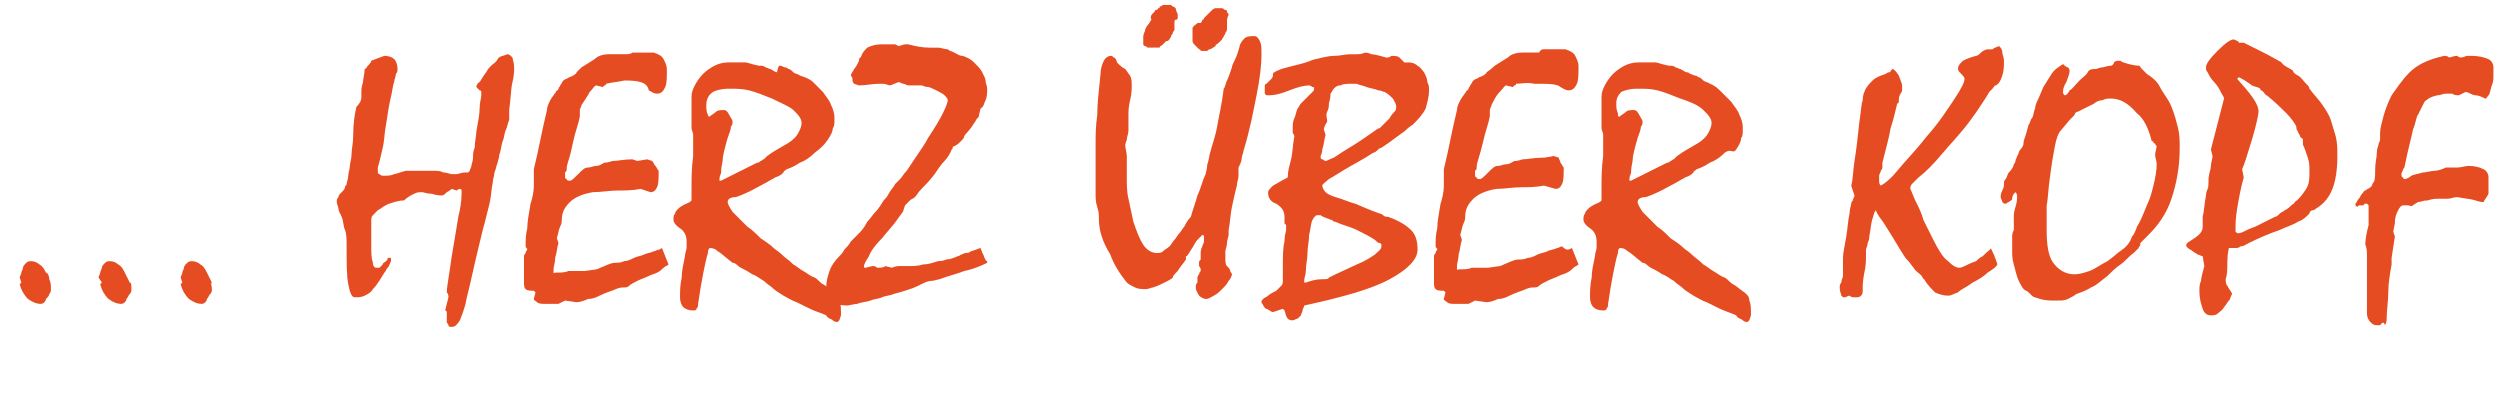
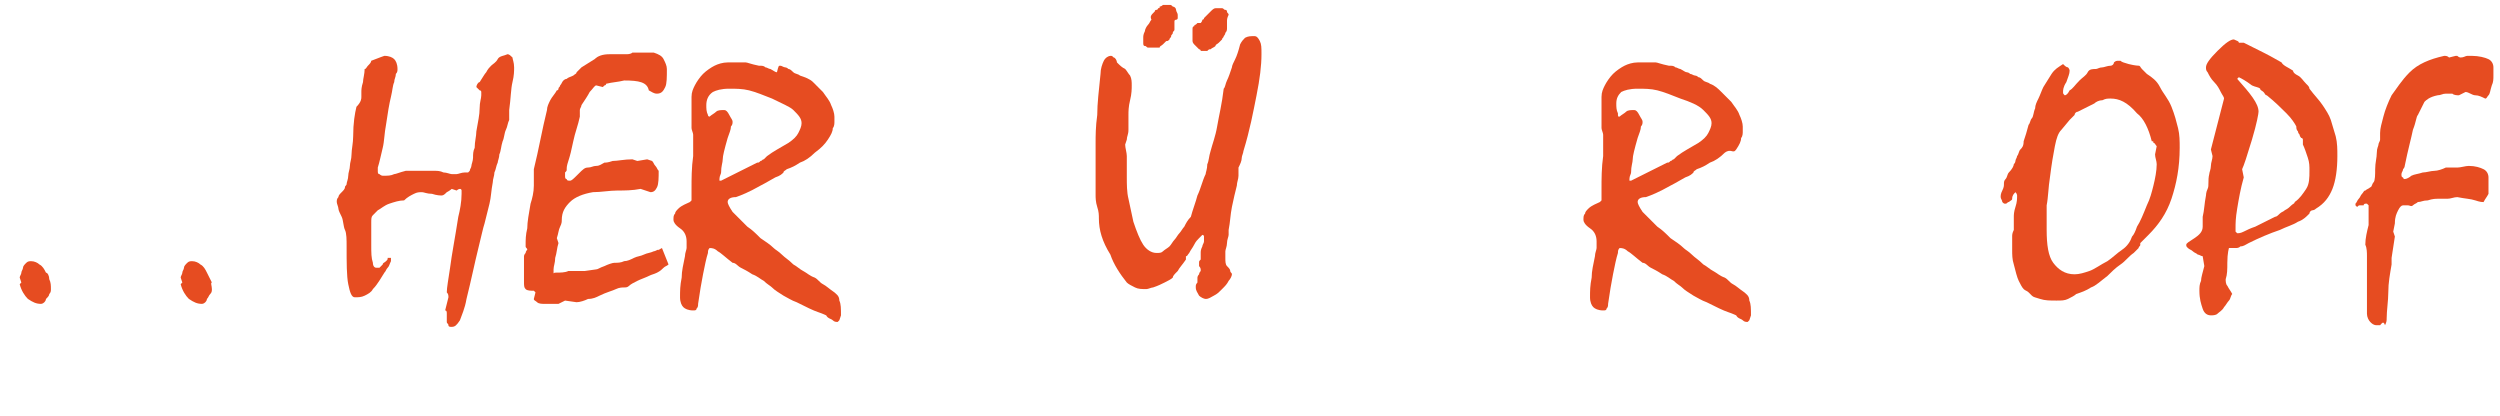
<svg xmlns="http://www.w3.org/2000/svg" version="1.1" id="Ebene_1" x="0px" y="0px" viewBox="0 0 152.2 25.3" style="enable-background:new 0 0 152.2 25.3;" xml:space="preserve">
  <style type="text/css">
	.st0{fill:#E64C21;}
</style>
  <g>
    <path class="st0" d="M3.1,17.6c0,0.1,0,0.2-0.1,0.3C3,18,2.9,18.1,2.8,18.2c0,0.1-0.1,0.2-0.1,0.2s-0.1,0.1-0.2,0.1   c-0.3,0-0.5-0.1-0.8-0.3c-0.2-0.2-0.4-0.5-0.5-0.9l0.1-0.1l-0.1-0.3c0-0.1,0.1-0.2,0.1-0.3c0-0.1,0.1-0.2,0.1-0.3   c0-0.1,0.1-0.2,0.2-0.3c0.1-0.1,0.2-0.1,0.3-0.1c0.2,0,0.4,0.1,0.5,0.2c0.2,0.1,0.3,0.3,0.4,0.5C2.9,16.6,3,16.8,3,17   C3.1,17.2,3.1,17.4,3.1,17.6z" />
-     <path class="st0" d="M8,17.6c0,0.1,0,0.2-0.1,0.3c-0.1,0.1-0.1,0.2-0.2,0.3c0,0.1-0.1,0.2-0.1,0.2s-0.1,0.1-0.2,0.1   c-0.3,0-0.5-0.1-0.8-0.3c-0.2-0.2-0.4-0.5-0.5-0.9l0.1-0.1L6,16.9c0-0.1,0.1-0.2,0.1-0.3c0-0.1,0.1-0.2,0.1-0.3   c0-0.1,0.1-0.2,0.2-0.3c0.1-0.1,0.2-0.1,0.3-0.1c0.2,0,0.4,0.1,0.5,0.2c0.2,0.1,0.3,0.3,0.4,0.5c0.1,0.2,0.2,0.4,0.3,0.6   C8,17.2,8,17.4,8,17.6z" />
    <path class="st0" d="M12.9,17.6c0,0.1,0,0.2-0.1,0.3c-0.1,0.1-0.1,0.2-0.2,0.3c0,0.1-0.1,0.2-0.1,0.2s-0.1,0.1-0.2,0.1   c-0.3,0-0.5-0.1-0.8-0.3c-0.2-0.2-0.4-0.5-0.5-0.9l0.1-0.1l-0.1-0.3c0-0.1,0.1-0.2,0.1-0.3c0-0.1,0.1-0.2,0.1-0.3   c0-0.1,0.1-0.2,0.2-0.3c0.1-0.1,0.2-0.1,0.3-0.1c0.2,0,0.4,0.1,0.5,0.2c0.2,0.1,0.3,0.3,0.4,0.5c0.1,0.2,0.2,0.4,0.3,0.6   C12.8,17.2,12.9,17.4,12.9,17.6z" />
    <path class="st0" d="M30.9,3.3c0.1,0,0.2,0.1,0.3,0.2c0,0.1,0.1,0.3,0.1,0.6c0,0.2,0,0.5-0.1,0.9c-0.1,0.4-0.1,1-0.2,1.7L31,7.3   c-0.1,0.2-0.1,0.4-0.2,0.6c-0.1,0.2-0.1,0.5-0.2,0.7c-0.1,0.3-0.1,0.6-0.2,0.8c0,0.2-0.1,0.4-0.1,0.5c-0.1,0.2-0.1,0.4-0.2,0.6   c0,0.2-0.1,0.4-0.1,0.6c-0.1,0.5-0.1,0.9-0.2,1.3c-0.1,0.4-0.2,0.8-0.3,1.2c-0.1,0.3-0.2,0.8-0.4,1.6c-0.2,0.8-0.4,1.8-0.7,3   c-0.1,0.6-0.3,1-0.4,1.3c-0.2,0.3-0.3,0.4-0.5,0.4c-0.1,0-0.2,0-0.2-0.1s-0.1-0.1-0.1-0.2c0,0,0-0.1,0-0.1c0,0,0-0.2,0-0.4   c0-0.1,0-0.2-0.1-0.2l0.2-0.8c0-0.1,0-0.2-0.1-0.3c0-0.3,0.1-0.8,0.2-1.5c0.1-0.8,0.3-1.8,0.5-3.1c0.1-0.4,0.2-0.9,0.2-1.4   c0-0.1,0-0.1,0-0.2c0,0,0-0.1-0.1-0.1c-0.1,0-0.2,0.1-0.2,0.1l-0.3-0.1c0,0-0.1,0.1-0.3,0.2c-0.1,0.1-0.2,0.2-0.3,0.2   c-0.1,0-0.3,0-0.6-0.1c-0.3,0-0.5-0.1-0.6-0.1c-0.2,0-0.3,0-0.5,0.1c-0.2,0.1-0.4,0.2-0.6,0.4c-0.3,0-0.6,0.1-0.9,0.2   c-0.3,0.1-0.5,0.3-0.7,0.4c-0.1,0.1-0.2,0.2-0.3,0.3c-0.1,0.1-0.1,0.2-0.1,0.5c0,0.3,0,0.7,0,1.3c0,0.5,0,0.8,0.1,1.1   c0,0.2,0.1,0.3,0.2,0.3c0.1,0,0.1,0,0.2,0c0,0,0.1-0.1,0.2-0.2c0-0.1,0.1-0.1,0.2-0.2c0.1-0.1,0.1-0.1,0.1-0.2l0.1,0   c0,0,0.1,0,0.1,0c0,0,0,0.1,0,0.2c-0.1,0.2-0.1,0.3-0.2,0.4c-0.1,0.1-0.1,0.2-0.2,0.3c-0.2,0.3-0.4,0.7-0.7,1   c-0.1,0.2-0.3,0.3-0.5,0.4c-0.2,0.1-0.4,0.1-0.6,0.1c-0.2,0-0.3-0.3-0.4-0.8c-0.1-0.5-0.1-1.3-0.1-2.3c0-0.4,0-0.8-0.1-1   s-0.1-0.6-0.2-0.8c-0.1-0.2-0.2-0.4-0.2-0.5c0-0.1-0.1-0.3-0.1-0.4c0-0.1,0-0.2,0.1-0.3c0-0.1,0.1-0.2,0.2-0.3   c0.1-0.1,0.2-0.2,0.2-0.3s0.1-0.1,0.1-0.2c0-0.1,0.1-0.3,0.1-0.5c0-0.2,0.1-0.4,0.1-0.6c0-0.2,0.1-0.4,0.1-0.7   c0-0.3,0.1-0.7,0.1-1.1c0-0.8,0.1-1.4,0.2-1.8C22,6.2,22,6,22,5.9L22,5.6c0-0.1,0-0.3,0.1-0.6c0-0.2,0.1-0.5,0.1-0.8   c0.1,0,0.1-0.1,0.2-0.2c0.1-0.1,0.2-0.2,0.2-0.3c0.5-0.2,0.8-0.3,0.8-0.3c0.3,0,0.5,0.1,0.6,0.2c0.1,0.1,0.2,0.3,0.2,0.6   c0,0.1,0,0.2-0.1,0.3C24.1,4.7,24,4.8,24,5c-0.1,0.2-0.1,0.5-0.2,0.9c-0.1,0.4-0.2,1-0.3,1.7c-0.1,0.5-0.1,1-0.2,1.4   s-0.2,0.9-0.3,1.2c0,0,0,0.1,0,0.2c0,0.1,0,0.2,0.1,0.2c0,0,0.1,0.1,0.2,0.1c0.3,0,0.5,0,0.7-0.1c0.1,0,0.3-0.1,0.7-0.2h0.8   c0.1,0,0.3,0,0.5,0c0.2,0,0.4,0,0.5,0c0.1,0,0.3,0,0.5,0.1c0.2,0,0.4,0.1,0.5,0.1c0.1,0,0.2,0,0.3,0c0.1,0,0.3-0.1,0.5-0.1   c0.1,0,0.2,0,0.2,0s0.1-0.1,0.1-0.1c0-0.1,0.1-0.2,0.1-0.3c0-0.1,0.1-0.3,0.1-0.5c0-0.2,0-0.4,0.1-0.6C28.9,8.6,29,8.3,29,8   c0.1-0.6,0.2-1,0.2-1.4c0-0.4,0.1-0.6,0.1-0.8c0-0.1,0-0.1,0-0.2c0,0,0-0.1-0.1-0.1c-0.1-0.1-0.1-0.1-0.2-0.2   c0-0.1,0.1-0.3,0.2-0.3c0.2-0.3,0.3-0.5,0.4-0.6c0.1-0.2,0.2-0.3,0.3-0.4c0.1-0.1,0.3-0.2,0.4-0.4S30.7,3.4,30.9,3.3z" />
    <path class="st0" d="M40.3,15.1l0.4,1c-0.1,0.1-0.2,0.1-0.3,0.2c-0.1,0.1-0.2,0.2-0.4,0.3c-0.2,0.1-0.3,0.1-0.5,0.2   c-0.2,0.1-0.5,0.2-0.7,0.3c-0.2,0.1-0.4,0.2-0.5,0.3c-0.1,0.1-0.2,0.1-0.3,0.1c-0.1,0-0.3,0-0.5,0.1c-0.2,0.1-0.6,0.2-1,0.4   c-0.2,0.1-0.4,0.2-0.7,0.2c-0.2,0.1-0.5,0.2-0.7,0.2l-0.7-0.1L34,18.5c-0.1,0-0.3,0-0.4,0c-0.1,0-0.3,0-0.4,0c-0.2,0-0.4,0-0.5-0.1   c-0.1-0.1-0.2-0.1-0.2-0.2l0.1-0.4l-0.1-0.1c-0.2,0-0.4,0-0.5-0.1c-0.1-0.1-0.1-0.2-0.1-0.5c0-0.1,0-0.3,0-0.5c0-0.3,0-0.6,0-1   c0,0,0-0.1,0.1-0.2c0-0.1,0.1-0.2,0.1-0.2c0-0.1-0.1-0.1-0.1-0.2c0,0,0-0.1,0-0.1c0-0.3,0-0.6,0.1-1c0-0.4,0.1-0.9,0.2-1.5   c0.1-0.3,0.2-0.7,0.2-1.1c0-0.3,0-0.6,0-1c0.3-1.2,0.5-2.4,0.8-3.6c0-0.2,0.1-0.4,0.2-0.6s0.3-0.4,0.4-0.6c0.1,0,0.1-0.1,0.1-0.1   c0-0.1,0.1-0.1,0.1-0.2c0.1-0.1,0.1-0.2,0.2-0.3c0,0,0.1-0.1,0.2-0.1c0.1-0.1,0.2-0.1,0.4-0.2c0.1-0.1,0.2-0.1,0.2-0.2   c0.1-0.1,0.2-0.2,0.3-0.3c0.3-0.2,0.5-0.3,0.8-0.5c0.2-0.2,0.5-0.3,0.9-0.3c0.2,0,0.3,0,0.5,0c0.2,0,0.3,0,0.5,0   c0.1,0,0.3,0,0.4-0.1c0.1,0,0.1,0,0.2,0c0.1,0,0.1,0,0.1,0s0.1,0,0.2,0s0.2,0,0.3,0c0.1,0,0.2,0,0.3,0c0.1,0,0.1,0,0.2,0   c0.3,0.1,0.5,0.2,0.6,0.4c0.1,0.2,0.2,0.4,0.2,0.6c0,0.5,0,0.9-0.1,1.1c-0.1,0.2-0.2,0.4-0.5,0.4c-0.2,0-0.3-0.1-0.5-0.2   C39.4,5,38.9,4.9,38,4.9c-0.4,0.1-0.7,0.1-1.1,0.2c0,0.1-0.1,0.1-0.1,0.1c0,0-0.1,0.1-0.1,0.1l-0.4-0.1c-0.1,0-0.2,0.2-0.4,0.4   c-0.1,0.2-0.3,0.5-0.5,0.8c0,0.1-0.1,0.2-0.1,0.3c0,0.1,0,0.2,0,0.4c-0.1,0.5-0.3,1-0.4,1.5c-0.1,0.5-0.2,0.9-0.3,1.2   c-0.1,0.3-0.1,0.4-0.1,0.5c0,0.1,0,0.1-0.1,0.2c0,0.1,0,0.1,0,0.2c0,0.1,0,0.2,0.1,0.2c0,0.1,0.1,0.1,0.2,0.1   c0.1,0,0.2-0.1,0.5-0.4s0.4-0.4,0.6-0.4c0.2,0,0.3-0.1,0.5-0.1c0.2,0,0.3-0.1,0.5-0.2c0.1,0,0.2,0,0.5-0.1c0.3,0,0.7-0.1,1.2-0.1   l0.3,0.1l0.6-0.1l0.3,0.1c0.1,0.1,0.1,0.2,0.2,0.3c0.1,0.1,0.1,0.2,0.2,0.3c0,0.4,0,0.8-0.1,1c-0.1,0.2-0.2,0.3-0.4,0.3l-0.6-0.2   c-0.5,0.1-1,0.1-1.4,0.1c-0.5,0-1,0.1-1.5,0.1c-0.6,0.1-1.1,0.3-1.4,0.6c-0.3,0.3-0.5,0.6-0.5,1.1c0,0.1,0,0.2-0.1,0.4   s-0.1,0.4-0.2,0.7l0.1,0.3c-0.1,0.3-0.1,0.6-0.2,0.9c0,0.3-0.1,0.5-0.1,0.7c0,0.1,0,0.1,0,0.2s0,0,0.1,0c0.3,0,0.6,0,0.8-0.1   c0.2,0,0.4,0,0.4,0c0.2,0,0.4,0,0.6,0l0.7-0.1c0.1,0,0.2-0.1,0.5-0.2c0.2-0.1,0.5-0.2,0.6-0.2c0.2,0,0.4,0,0.6-0.1   c0.2,0,0.4-0.1,0.6-0.2c0.2-0.1,0.4-0.1,0.6-0.2c0.2-0.1,0.4-0.1,0.6-0.2c0.1,0,0.2-0.1,0.3-0.1C40,15.3,40.1,15.2,40.3,15.1z" />
    <path class="st0" d="M44.3,12.3c0,0.1,0.1,0.3,0.3,0.6c0.2,0.2,0.5,0.5,0.9,0.9c0.3,0.2,0.5,0.4,0.8,0.7c0.3,0.2,0.6,0.4,0.8,0.6   c0.1,0.1,0.3,0.2,0.5,0.4s0.4,0.3,0.7,0.6c0.2,0.1,0.4,0.3,0.6,0.4c0.2,0.1,0.4,0.3,0.7,0.4c0.2,0.1,0.3,0.3,0.5,0.4   c0.2,0.1,0.4,0.3,0.7,0.5c0.1,0.1,0.3,0.2,0.3,0.5c0.1,0.2,0.1,0.5,0.1,0.9l-0.1,0.3l-0.1,0.1c-0.1,0-0.2,0-0.3-0.1   c-0.1-0.1-0.3-0.1-0.4-0.3c0,0-0.2-0.1-0.5-0.2s-0.7-0.3-1.3-0.6c-0.3-0.1-0.6-0.3-0.8-0.4c-0.3-0.2-0.5-0.3-0.7-0.5   c-0.1-0.1-0.3-0.2-0.5-0.4c-0.2-0.1-0.4-0.3-0.7-0.4c-0.3-0.2-0.5-0.3-0.7-0.4s-0.3-0.3-0.5-0.3c-0.4-0.3-0.7-0.6-0.9-0.7   c-0.2-0.2-0.4-0.2-0.5-0.2c-0.1,0.1-0.1,0.2-0.1,0.3c-0.1,0.3-0.2,0.8-0.3,1.3s-0.2,1.1-0.3,1.8c0,0.1,0,0.2-0.1,0.3   c0,0.1-0.1,0.1-0.2,0.1c-0.3,0-0.5-0.1-0.6-0.2c-0.1-0.1-0.2-0.3-0.2-0.6c0-0.4,0-0.7,0.1-1.2c0-0.4,0.1-0.8,0.2-1.3   c0-0.2,0.1-0.4,0.1-0.5c0-0.2,0-0.3,0-0.4c0-0.3-0.1-0.6-0.4-0.8c-0.3-0.2-0.4-0.4-0.4-0.5c0-0.2,0-0.3,0.1-0.4   c0-0.1,0.1-0.2,0.2-0.3c0.2-0.2,0.5-0.3,0.7-0.4c0,0,0.1-0.1,0.1-0.1c0-0.1,0-0.2,0-0.3c0-0.1,0-0.1,0-0.2c0-0.1,0-0.2,0-0.2   c0-0.6,0-1.3,0.1-2c0,0,0-0.1,0-0.2s0-0.2,0-0.4c0-0.1,0-0.2,0-0.4c0-0.1,0-0.2,0-0.3c0-0.1-0.1-0.3-0.1-0.4c0-0.1,0-0.2,0-0.3   c0-0.1,0-0.2,0-0.4c0-0.2,0-0.3,0-0.4c0-0.1,0-0.2,0-0.4c0-0.2,0-0.3,0-0.4c0-0.3,0.1-0.5,0.2-0.7c0.1-0.2,0.3-0.5,0.5-0.7   c0.2-0.2,0.5-0.4,0.7-0.5s0.5-0.2,0.8-0.2c0.1,0,0.3,0,0.5,0c0.2,0,0.4,0,0.6,0c0.1,0,0.3,0.1,0.8,0.2c0.2,0,0.3,0,0.4,0.1   c0.1,0,0.2,0.1,0.3,0.1c0.2,0.1,0.3,0.2,0.4,0.2C47.4,4,47.4,4,47.5,4c0.1,0,0.2,0.1,0.3,0.1c0.1,0,0.2,0.1,0.2,0.1   c0.1,0,0.2,0.1,0.3,0.2c0.1,0.1,0.3,0.1,0.4,0.2C49,4.7,49.3,4.8,49.5,5s0.4,0.4,0.6,0.6c0.2,0.3,0.4,0.5,0.5,0.8   c0.1,0.2,0.2,0.5,0.2,0.7c0,0.1,0,0.2,0,0.3c0,0.1,0,0.3-0.1,0.4c0,0.2-0.1,0.4-0.3,0.7S50,9,49.6,9.3c-0.3,0.3-0.6,0.5-0.9,0.6   c-0.3,0.2-0.5,0.3-0.8,0.4c-0.1,0.1-0.2,0.1-0.2,0.2c-0.1,0.1-0.2,0.2-0.5,0.3c-0.2,0.1-0.5,0.3-0.9,0.5c-0.7,0.4-1.2,0.6-1.5,0.7   C44.5,12,44.3,12.1,44.3,12.3z M43.2,7.1c0.1-0.1,0.3-0.2,0.4-0.3c0.1-0.1,0.3-0.1,0.5-0.1c0.1,0,0.2,0.1,0.3,0.3   c0.1,0.2,0.2,0.3,0.2,0.4c0,0.1,0,0.2-0.1,0.3c0,0.2-0.1,0.4-0.2,0.7c-0.2,0.7-0.3,1.1-0.3,1.3s-0.1,0.4-0.1,0.8   c0,0.1-0.1,0.2-0.1,0.4c0,0.1,0,0.1,0,0.1c0,0,0.1,0,0.1,0c1.4-0.7,2.2-1.1,2.2-1.1c0.1,0,0.1,0,0.2-0.1c0.1,0,0.1-0.1,0.2-0.1   l0.2-0.2c0.4-0.3,0.8-0.5,1.3-0.8c0.3-0.2,0.5-0.4,0.6-0.6c0.1-0.2,0.2-0.4,0.2-0.6c0-0.3-0.2-0.5-0.5-0.8C48.1,6.5,47.6,6.3,47,6   c-0.5-0.2-1-0.4-1.4-0.5s-0.8-0.1-1.2-0.1c-0.5,0-0.8,0.1-1,0.2C43.1,5.8,43,6.1,43,6.4c0,0.2,0,0.4,0.1,0.6   C43.1,7.1,43.2,7.1,43.2,7.1z" />
-     <path class="st0" d="M59.7,15.1c0,0.1,0.1,0.2,0.1,0.3c0.1,0.1,0.1,0.3,0.2,0.4c0,0.1,0.1,0.1,0.1,0.1c0,0,0,0.1,0,0.1   c-0.4,0.2-0.9,0.4-1.4,0.5c-0.5,0.2-1,0.3-1.5,0.5c-0.1,0-0.3,0.1-0.5,0.1c-0.2,0-0.4,0.1-0.6,0.2c-0.2,0.1-0.4,0.2-0.7,0.3   c-0.3,0.1-0.6,0.2-1,0.3c-0.2,0.1-0.5,0.1-0.7,0.2c-0.2,0.1-0.5,0.1-0.7,0.2c-0.3,0.1-0.6,0.1-0.8,0.2c-0.2,0-0.5,0.1-0.6,0.1   c-0.5,0-0.8-0.1-1-0.3s-0.3-0.4-0.3-0.8c0-0.4,0.1-0.7,0.2-1c0.1-0.3,0.3-0.6,0.6-0.9c0.1-0.1,0.2-0.2,0.3-0.4   c0.1-0.1,0.3-0.3,0.4-0.5c0.1-0.1,0.2-0.2,0.4-0.4s0.4-0.4,0.6-0.8c0.2-0.2,0.3-0.4,0.5-0.6c0.2-0.2,0.3-0.4,0.5-0.7   c0.1-0.1,0.2-0.2,0.3-0.4c0.1-0.2,0.3-0.4,0.4-0.6c0.1-0.1,0.2-0.2,0.3-0.3s0.2-0.3,0.4-0.5c0.2-0.3,0.4-0.6,0.6-0.9   s0.5-0.7,0.7-1.1c0.4-0.6,0.7-1.1,0.9-1.5c0.2-0.4,0.3-0.7,0.3-0.8c0-0.1-0.1-0.2-0.2-0.3c-0.1-0.1-0.3-0.2-0.5-0.3   c-0.2-0.1-0.4-0.2-0.5-0.2c-0.2,0-0.3-0.1-0.4-0.1l-0.8,0c-0.1,0-0.2-0.1-0.3-0.1c-0.1,0-0.2-0.1-0.3-0.1l-0.5,0.2   c-0.1,0-0.3-0.1-0.4-0.1c-0.1,0-0.2,0-0.3,0c-0.4,0-0.8,0.1-1.2,0.1l-0.3-0.1c0,0-0.1-0.1-0.1-0.2c0-0.1,0-0.2-0.1-0.3   c0-0.1,0.1-0.2,0.2-0.4c0.1-0.1,0.2-0.3,0.3-0.5c0-0.1,0-0.2,0.1-0.2c0.1-0.3,0.2-0.4,0.4-0.6c0.2-0.1,0.5-0.2,0.8-0.2   c0.2,0,0.3,0,0.5,0c0.1,0,0.3,0,0.4,0l0.2,0.1c0.1,0,0.3-0.1,0.4-0.1c0.1,0,0.2,0,0.2,0c0.4,0.1,0.8,0.2,1.3,0.2c0.1,0,0.3,0,0.5,0   c0.2,0,0.4,0.1,0.6,0.1c0.1,0.1,0.2,0.1,0.4,0.2c0.2,0.1,0.3,0.2,0.5,0.2c0.3,0.1,0.5,0.2,0.7,0.4c0.2,0.2,0.4,0.4,0.5,0.6   c0.1,0.2,0.2,0.4,0.2,0.5c0,0.2,0.1,0.3,0.1,0.5c0,0.2,0,0.5-0.1,0.7c-0.1,0.2-0.1,0.4-0.3,0.5l-0.1,0.4c0,0.1,0,0.1-0.1,0.2   c-0.1,0.1-0.1,0.2-0.2,0.3C59,8,58.8,8.1,58.7,8.3c0,0.1-0.1,0.2-0.2,0.3c-0.1,0.1-0.2,0.2-0.4,0.3c0,0-0.1,0-0.1,0.1   c0,0.1-0.1,0.1-0.1,0.2c-0.1,0.2-0.2,0.4-0.4,0.6c-0.2,0.2-0.4,0.5-0.6,0.8c-0.3,0.4-0.6,0.7-0.8,0.9s-0.3,0.4-0.4,0.5   c-0.1,0.1-0.2,0.1-0.3,0.2c-0.1,0.1-0.2,0.2-0.3,0.3l-0.1,0.3c0,0.1-0.2,0.3-0.4,0.6c-0.2,0.3-0.5,0.6-0.9,1.1   c-0.4,0.4-0.7,0.8-0.8,1.1c-0.2,0.3-0.3,0.5-0.3,0.6c0,0.1,0,0.1,0.1,0.1l0.4-0.1c0.1,0,0.2,0,0.3,0.1c0.2,0,0.4,0,0.5-0.1l0.4,0.1   c0.2-0.1,0.4-0.1,0.5-0.1c0.2,0,0.3,0,0.4,0c0.4,0,0.7,0,1-0.1c0.3,0,0.6-0.1,0.9-0.2c0.1,0,0.3,0,0.5-0.1c0.2,0,0.5-0.1,0.7-0.2   c0.1,0,0.2-0.1,0.2-0.1c0.1,0,0.2-0.1,0.3-0.1c0.1,0,0.2,0,0.3-0.1C59.5,15.2,59.6,15.1,59.7,15.1z" />
    <path class="st0" d="M66.9,13.3c0-0.2,0-0.4-0.1-0.7c-0.1-0.3-0.1-0.6-0.1-0.7c0-0.1,0-0.2,0-0.4c0-0.2,0-0.3,0-0.4   c0-0.3,0-0.7,0-1.2c0-0.5,0-0.9,0-1.2c0-0.4,0-1,0.1-1.7c0-0.7,0.1-1.5,0.2-2.5c0-0.3,0.1-0.6,0.2-0.8c0.1-0.2,0.3-0.3,0.4-0.3   c0.1,0,0.1,0,0.2,0.1C67.9,3.5,68,3.7,68,3.8c0.2,0.2,0.3,0.3,0.5,0.4c0.1,0.1,0.2,0.3,0.3,0.4c0.1,0.2,0.1,0.4,0.1,0.6   c0,0.2,0,0.5-0.1,0.9c-0.1,0.4-0.1,0.7-0.1,0.9c0,0.4,0,0.7,0,0.9c0,0.3-0.1,0.4-0.1,0.6l-0.1,0.3c0,0.2,0.1,0.5,0.1,0.7   c0,0.4,0,0.8,0,1.3c0,0.4,0,0.9,0.1,1.3c0.1,0.5,0.2,0.9,0.3,1.4c0.2,0.6,0.4,1.1,0.6,1.4c0.2,0.3,0.5,0.5,0.8,0.5   c0.2,0,0.3,0,0.4-0.1c0.1-0.1,0.3-0.2,0.4-0.3c0.1-0.1,0.2-0.3,0.3-0.4c0.1-0.1,0.2-0.3,0.3-0.4c0.1-0.1,0.2-0.3,0.3-0.4   c0.1-0.2,0.2-0.4,0.4-0.6c0.1-0.4,0.3-0.9,0.4-1.3c0.2-0.4,0.3-0.9,0.5-1.3c0-0.1,0.1-0.3,0.1-0.6c0.1-0.2,0.1-0.5,0.2-0.8   c0.1-0.4,0.3-0.9,0.4-1.5c0.1-0.6,0.3-1.4,0.4-2.3c0.1-0.1,0.1-0.3,0.2-0.5c0.1-0.2,0.2-0.5,0.3-0.8c0-0.1,0.1-0.3,0.2-0.5   c0.1-0.2,0.2-0.5,0.3-0.9c0.1-0.2,0.2-0.3,0.3-0.4c0.2-0.1,0.3-0.1,0.6-0.1c0.1,0,0.2,0.1,0.3,0.3c0.1,0.2,0.1,0.4,0.1,0.8   c0,0.7-0.1,1.5-0.3,2.5c-0.2,1-0.4,2.1-0.8,3.4c0,0.1-0.1,0.3-0.1,0.4c0,0.2-0.1,0.4-0.2,0.6c0,0.1,0,0.3,0,0.5   c0,0.2-0.1,0.4-0.1,0.6c-0.1,0.4-0.2,0.8-0.3,1.3c-0.1,0.5-0.1,0.9-0.2,1.4c0,0.1,0,0.2,0,0.3c0,0.1-0.1,0.3-0.1,0.5   c0,0.2-0.1,0.4-0.1,0.5c0,0.2,0,0.3,0,0.4c0,0.2,0,0.4,0.1,0.5c0.1,0.1,0.2,0.2,0.2,0.3c0,0.1,0.1,0.1,0.1,0.2   c0,0.1-0.1,0.3-0.2,0.4c-0.1,0.2-0.2,0.3-0.4,0.5c-0.2,0.2-0.3,0.3-0.5,0.4c-0.2,0.1-0.3,0.2-0.5,0.2c-0.1,0-0.3-0.1-0.4-0.2   c-0.1-0.2-0.2-0.3-0.2-0.5v-0.1c0-0.1,0.1-0.2,0.1-0.2c0,0,0-0.1,0-0.1c0,0,0-0.1,0-0.2c0,0,0-0.1,0.1-0.2c0-0.1,0.1-0.2,0.1-0.2   c0,0,0-0.1,0-0.1c0,0,0-0.1-0.1-0.2c0,0,0-0.1,0-0.2c0-0.1,0-0.1,0.1-0.2c0-0.1,0-0.1,0-0.2c0,0,0-0.1,0-0.2c0-0.1,0-0.2,0.1-0.4   c0-0.1,0.1-0.2,0.1-0.3c0-0.1,0-0.1,0-0.2c0,0,0-0.1,0-0.1c0,0,0-0.1-0.1-0.1c0,0-0.1,0.1-0.2,0.2c-0.1,0.1-0.2,0.2-0.3,0.4   c-0.1,0.2-0.2,0.3-0.3,0.5c-0.1,0.1-0.1,0.2-0.2,0.2l0,0.2c-0.2,0.3-0.4,0.5-0.5,0.7c-0.2,0.2-0.3,0.3-0.3,0.4   c-0.1,0.1-0.3,0.2-0.5,0.3c-0.2,0.1-0.4,0.2-0.7,0.3c-0.1,0-0.3,0.1-0.4,0.1c-0.3,0-0.5,0-0.7-0.1c-0.2-0.1-0.4-0.2-0.5-0.3   c-0.4-0.5-0.8-1.1-1-1.7C67.1,14.7,66.9,14,66.9,13.3z M71.7,0.9c0,0,0,0.1,0,0.1c0,0,0,0.1,0,0.1c0,0,0,0.1-0.1,0.1   c0,0-0.1,0-0.1,0.1c0,0.1,0,0.1,0,0.3c0,0.1,0,0.2,0,0.2c0,0.1-0.1,0.1-0.1,0.2c0,0.1-0.1,0.1-0.1,0.2c0,0.1-0.1,0.1-0.1,0.2   c-0.1,0.1-0.1,0.1-0.2,0.1c-0.1,0.1-0.1,0.1-0.2,0.2c-0.1,0.1-0.2,0.1-0.2,0.2c-0.1,0-0.2,0-0.2,0c-0.1,0-0.2,0-0.2,0   c-0.1,0-0.2,0-0.3,0c-0.1,0-0.1-0.1-0.2-0.1c-0.1,0-0.1-0.1-0.1-0.2c0-0.1,0-0.2,0-0.3c0-0.1,0-0.2,0.1-0.4c0-0.1,0.1-0.3,0.2-0.4   c0.1-0.1,0.1-0.2,0.2-0.3C70,1,70.1,0.9,70.2,0.8c0,0,0.1-0.1,0.1-0.1c0,0,0-0.1,0.1-0.1c0,0,0.1,0,0.1-0.1c0.1,0,0.1,0,0.1-0.1   c0.1,0,0.2-0.1,0.2-0.1c0.1,0,0.1,0,0.2,0c0.1,0,0.2,0,0.2,0c0.1,0,0.1,0,0.2,0.1c0.1,0,0.2,0.1,0.2,0.2S71.7,0.8,71.7,0.9z    M74.7,1.3c0,0.1,0,0.1,0,0.2c0,0.1,0,0.1,0,0.2c0,0.1,0,0.2-0.1,0.3c0,0.1-0.1,0.2-0.1,0.2c0,0.1-0.1,0.1-0.1,0.2   c-0.1,0.1-0.1,0.1-0.2,0.2c-0.1,0.1-0.2,0.1-0.2,0.2c-0.1,0.1-0.2,0.1-0.3,0.2c-0.1,0-0.1,0-0.2,0.1c-0.1,0-0.1,0-0.2,0   c-0.1,0-0.1,0-0.2,0C73.1,3,73,3,73,3c0,0-0.1-0.1-0.2-0.2c0,0-0.1-0.1-0.1-0.1c0,0-0.1-0.1-0.1-0.2c0,0,0-0.1,0-0.2   c0-0.1,0-0.1,0-0.2c0-0.1,0-0.2,0-0.3c0-0.1,0-0.2,0.1-0.2c0,0,0-0.1,0.1-0.1c0,0,0.1-0.1,0.1-0.1c0,0,0.1,0,0.1,0   c0.1,0,0.1,0,0.1,0c0,0,0.1-0.1,0.1-0.2c0,0,0.1,0,0.1-0.1c0,0,0.1-0.1,0.1-0.1c0.1-0.1,0.2-0.2,0.3-0.3c0.1-0.1,0.2-0.2,0.3-0.2   c0.1,0,0.1,0,0.2,0c0.1,0,0.1,0,0.2,0c0.1,0,0.1,0.1,0.2,0.1c0.1,0,0.1,0.1,0.1,0.1c0,0.1,0.1,0.1,0.1,0.2   C74.7,1.1,74.7,1.2,74.7,1.3z" />
-     <path class="st0" d="M76.9,18.2c0.1-0.1,0.2-0.1,0.3-0.2s0.3-0.2,0.5-0.3c0.1-0.1,0.2-0.2,0.3-0.3s0.1-0.2,0.1-0.3   c0-0.3,0-0.6,0-0.6c0-0.1,0-0.2,0-0.2c0-0.7,0-1.2,0.1-1.6c0-0.4,0.1-0.6,0.1-0.7l0-0.3l-0.1-0.1c0-0.1,0-0.1,0-0.2   c0-0.1,0-0.1,0-0.2c0-0.4-0.2-0.6-0.5-0.8c-0.3-0.1-0.5-0.3-0.5-0.7c0-0.1,0.1-0.2,0.3-0.4c0.2-0.1,0.5-0.3,0.9-0.5   c0-0.4,0.1-0.7,0.2-1.1c0.1-0.4,0.1-0.9,0.2-1.4c0-0.1-0.1-0.2-0.1-0.2c0-0.1,0-0.1,0-0.2c0-0.3,0-0.5,0.1-0.7   c0.1-0.2,0.1-0.4,0.2-0.6c0.1-0.1,0.1-0.2,0.2-0.3c0.1-0.1,0.2-0.2,0.4-0.4c0.1-0.1,0.2-0.2,0.3-0.3c0.1-0.1,0.1-0.1,0.1-0.2   c0-0.1,0-0.1-0.1-0.1c0,0-0.1-0.1-0.2-0.1c-0.3,0-0.7,0.1-1.2,0.3c-0.5,0.2-0.9,0.3-1.2,0.3c-0.1,0-0.1,0-0.2,0   c0,0-0.1-0.1-0.1-0.1c0-0.1,0-0.3,0-0.4c0-0.1,0-0.2,0.1-0.2c0.1-0.1,0.2-0.2,0.3-0.3c0.1-0.1,0.1-0.2,0.1-0.3c0,0,0-0.1,0.1-0.1   c0.1-0.1,0.2-0.1,0.4-0.2c0.7-0.2,1.2-0.3,1.5-0.4c0.3-0.1,0.5-0.2,0.6-0.2c0.4-0.1,0.8-0.2,1.1-0.2c0.4,0,0.7-0.1,1-0.1   c0,0,0.1,0,0.2,0c0.1,0,0.2,0,0.2,0c0.1,0,0.3,0,0.5-0.1c0,0,0.2,0,0.4,0.1c0.2,0,0.5,0.1,0.9,0.2c0.1,0,0.2,0,0.3-0.1   c0.2,0,0.4,0,0.5,0.1s0.2,0.2,0.3,0.3c0.1,0,0.2,0,0.3,0c0.2,0,0.4,0.1,0.5,0.2c0.2,0.1,0.3,0.3,0.4,0.4c0.1,0.2,0.2,0.4,0.2,0.6   C87,5.2,87,5.3,87,5.5c0,0.4-0.1,0.7-0.2,1.1C86.6,7,86.3,7.3,86,7.6c0,0-0.2,0.1-0.5,0.4c-0.3,0.2-0.8,0.6-1.4,1   C84.1,9,84,9,83.9,9.1s-0.2,0.2-0.3,0.2c-0.6,0.4-1.2,0.7-1.7,1c-0.5,0.3-0.8,0.5-1,0.6c-0.2,0.2-0.4,0.3-0.4,0.4   c0,0.1,0.1,0.3,0.2,0.4c0.1,0.1,0.3,0.2,0.6,0.3c0.4,0.1,0.8,0.3,1.2,0.4c0.5,0.2,0.9,0.4,1.5,0.6c0,0,0.1,0,0.2,0.1   s0.2,0.1,0.3,0.1c0.6,0.2,1.1,0.5,1.4,0.8c0.3,0.3,0.4,0.7,0.4,1.2c0,0.6-0.6,1.2-1.7,1.8c-1.1,0.6-2.9,1.1-5.2,1.6   c0,0.1-0.1,0.2-0.1,0.3c0,0.1-0.1,0.2-0.1,0.3c-0.1,0.1-0.1,0.1-0.2,0.2c-0.1,0-0.2,0.1-0.3,0.1c-0.1,0-0.2,0-0.3-0.1   c-0.1-0.1-0.1-0.2-0.2-0.5c-0.1-0.1-0.1-0.1-0.1-0.1l-0.6,0.2c-0.1,0-0.2-0.1-0.2-0.1c-0.1,0-0.1-0.1-0.2-0.1   c-0.1,0-0.1-0.1-0.2-0.2c0-0.1-0.1-0.1-0.1-0.2c0-0.1,0-0.1,0.1-0.2C76.8,18.3,76.8,18.3,76.9,18.2z M80.2,13.1   c-0.1,0-0.2,0.1-0.3,0.3c-0.1,0.2-0.1,0.5-0.2,0.9c0,0.4-0.1,0.7-0.1,1.1c0,0.4-0.1,0.7-0.1,1.1c0,0.2-0.1,0.4-0.1,0.6l0,0.1l0.1,0   c0.3-0.1,0.6-0.2,1-0.2c0.2,0,0.4,0,0.4-0.1c0,0,0.6-0.3,1.7-0.8c0.5-0.2,0.8-0.4,1.1-0.6c0.2-0.2,0.4-0.3,0.4-0.5   c0-0.1,0-0.2-0.1-0.2s-0.2-0.1-0.3-0.2c-0.3-0.2-0.7-0.4-1.1-0.6c-0.4-0.2-0.9-0.3-1.3-0.5c-0.1,0-0.1,0-0.2-0.1   c-0.1,0-0.2-0.1-0.3-0.1c-0.2-0.1-0.3-0.1-0.4-0.2C80.3,13.1,80.3,13.1,80.2,13.1z M82.3,5.1c-0.3,0-0.5,0-0.7,0.1   c-0.2,0-0.3,0.1-0.4,0.2c-0.1,0.1-0.1,0.2-0.2,0.3C81,5.8,81,6,80.9,6.3c0,0.2,0,0.3-0.1,0.5s0,0.4,0,0.6c-0.1,0.2-0.2,0.3-0.2,0.5   l0.1,0.3c-0.1,0.4-0.1,0.6-0.2,0.9c0,0.2-0.1,0.4-0.1,0.4c0,0.1,0,0.2,0.1,0.2s0.1,0.1,0.2,0.1c0.1,0,0.2-0.1,0.5-0.2   c0.3-0.2,0.6-0.4,1.1-0.7c0.5-0.3,0.9-0.6,1.2-0.8c0.3-0.2,0.4-0.3,0.5-0.3c0.1-0.1,0.2-0.2,0.3-0.3c0.1-0.1,0.2-0.2,0.3-0.3   c0.1-0.2,0.2-0.3,0.3-0.4c0.1-0.1,0.1-0.2,0.1-0.3c0-0.2-0.1-0.3-0.2-0.5c-0.1-0.1-0.3-0.3-0.5-0.4c-0.1,0-0.2-0.1-0.4-0.1   c-0.2-0.1-0.4-0.1-0.7-0.2c-0.2-0.1-0.4-0.1-0.6-0.2C82.4,5.1,82.3,5.1,82.3,5.1z" />
-     <path class="st0" d="M95.7,15.1l0.4,1c-0.1,0.1-0.2,0.1-0.3,0.2c-0.1,0.1-0.2,0.2-0.4,0.3c-0.2,0.1-0.3,0.1-0.5,0.2   c-0.2,0.1-0.5,0.2-0.7,0.3c-0.2,0.1-0.4,0.2-0.5,0.3c-0.1,0.1-0.2,0.1-0.3,0.1c-0.1,0-0.3,0-0.5,0.1c-0.2,0.1-0.6,0.2-1,0.4   c-0.2,0.1-0.4,0.2-0.7,0.2c-0.2,0.1-0.5,0.2-0.7,0.2l-0.7-0.1l-0.4,0.2c-0.1,0-0.3,0-0.4,0c-0.1,0-0.3,0-0.4,0   c-0.2,0-0.4,0-0.5-0.1c-0.1-0.1-0.2-0.1-0.2-0.2l0.1-0.4l-0.1-0.1c-0.2,0-0.4,0-0.5-0.1c-0.1-0.1-0.1-0.2-0.1-0.5   c0-0.1,0-0.3,0-0.5c0-0.3,0-0.6,0-1c0,0,0-0.1,0.1-0.2c0-0.1,0.1-0.2,0.1-0.2c0-0.1-0.1-0.1-0.1-0.2c0,0,0-0.1,0-0.1   c0-0.3,0-0.6,0.1-1c0-0.4,0.1-0.9,0.2-1.5c0.1-0.3,0.2-0.7,0.2-1.1c0-0.3,0-0.6,0-1c0.3-1.2,0.5-2.4,0.8-3.6c0-0.2,0.1-0.4,0.2-0.6   s0.3-0.4,0.4-0.6c0.1,0,0.1-0.1,0.1-0.1c0-0.1,0.1-0.1,0.1-0.2c0.1-0.1,0.1-0.2,0.2-0.3c0,0,0.1-0.1,0.2-0.1   c0.1-0.1,0.2-0.1,0.4-0.2c0.1-0.1,0.2-0.1,0.2-0.2C90.8,4.2,90.9,4.1,91,4c0.3-0.2,0.5-0.3,0.8-0.5c0.2-0.2,0.5-0.3,0.9-0.3   c0.2,0,0.3,0,0.5,0c0.2,0,0.3,0,0.5,0C93.8,3,93.9,3,94,3c0.1,0,0.1,0,0.2,0c0.1,0,0.1,0,0.1,0s0.1,0,0.2,0s0.2,0,0.3,0   c0.1,0,0.2,0,0.3,0c0.1,0,0.1,0,0.2,0c0.3,0.1,0.5,0.2,0.6,0.4c0.1,0.2,0.2,0.4,0.2,0.6c0,0.5,0,0.9-0.1,1.1   c-0.1,0.2-0.2,0.4-0.5,0.4c-0.2,0-0.3-0.1-0.5-0.2c-0.2-0.2-0.7-0.2-1.6-0.2C93,5,92.6,5.1,92.3,5.1c0,0.1-0.1,0.1-0.1,0.1   c0,0-0.1,0.1-0.1,0.1l-0.4-0.1c-0.1,0-0.2,0.2-0.4,0.4C91.1,5.8,91,6,90.8,6.4c0,0.1-0.1,0.2-0.1,0.3c0,0.1,0,0.2,0,0.4   c-0.1,0.5-0.3,1-0.4,1.5C90.2,9,90.1,9.4,90,9.7c-0.1,0.3-0.1,0.4-0.1,0.5c0,0.1,0,0.1-0.1,0.2c0,0.1,0,0.1,0,0.2   c0,0.1,0,0.2,0.1,0.2c0,0.1,0.1,0.1,0.2,0.1c0.1,0,0.2-0.1,0.5-0.4s0.4-0.4,0.6-0.4c0.2,0,0.3-0.1,0.5-0.1c0.2,0,0.3-0.1,0.5-0.2   c0.1,0,0.2,0,0.5-0.1c0.3,0,0.7-0.1,1.2-0.1L94,9.6l0.6-0.1l0.3,0.1C94.9,9.7,95,9.8,95,9.9c0.1,0.1,0.1,0.2,0.2,0.3   c0,0.4,0,0.8-0.1,1c-0.1,0.2-0.2,0.3-0.4,0.3L94,11.3c-0.5,0.1-1,0.1-1.4,0.1c-0.5,0-1,0.1-1.5,0.1c-0.6,0.1-1.1,0.3-1.4,0.6   c-0.3,0.3-0.5,0.6-0.5,1.1c0,0.1,0,0.2-0.1,0.4s-0.1,0.4-0.2,0.7l0.1,0.3c-0.1,0.3-0.1,0.6-0.2,0.9c0,0.3-0.1,0.5-0.1,0.7   c0,0.1,0,0.1,0,0.2s0,0,0.1,0c0.3,0,0.6,0,0.8-0.1c0.2,0,0.4,0,0.4,0c0.2,0,0.4,0,0.6,0l0.7-0.1c0.1,0,0.2-0.1,0.5-0.2   c0.2-0.1,0.5-0.2,0.6-0.2c0.2,0,0.4,0,0.6-0.1c0.2,0,0.4-0.1,0.6-0.2c0.2-0.1,0.4-0.1,0.6-0.2c0.2-0.1,0.4-0.1,0.6-0.2   c0.1,0,0.2-0.1,0.3-0.1C95.4,15.3,95.5,15.2,95.7,15.1z" />
    <path class="st0" d="M99.7,12.3c0,0.1,0.1,0.3,0.3,0.6c0.2,0.2,0.5,0.5,0.9,0.9c0.3,0.2,0.5,0.4,0.8,0.7c0.3,0.2,0.6,0.4,0.8,0.6   c0.1,0.1,0.3,0.2,0.5,0.4s0.4,0.3,0.7,0.6c0.2,0.1,0.4,0.3,0.6,0.4c0.2,0.1,0.4,0.3,0.7,0.4c0.2,0.1,0.3,0.3,0.5,0.4   c0.2,0.1,0.4,0.3,0.7,0.5c0.1,0.1,0.3,0.2,0.3,0.5c0.1,0.2,0.1,0.5,0.1,0.9l-0.1,0.3l-0.1,0.1c-0.1,0-0.2,0-0.3-0.1   c-0.1-0.1-0.3-0.1-0.4-0.3c0,0-0.2-0.1-0.5-0.2s-0.7-0.3-1.3-0.6c-0.3-0.1-0.6-0.3-0.8-0.4c-0.3-0.2-0.5-0.3-0.7-0.5   c-0.1-0.1-0.3-0.2-0.5-0.4c-0.2-0.1-0.4-0.3-0.7-0.4c-0.3-0.2-0.5-0.3-0.7-0.4s-0.3-0.3-0.5-0.3c-0.4-0.3-0.7-0.6-0.9-0.7   c-0.2-0.2-0.4-0.2-0.5-0.2c-0.1,0.1-0.1,0.2-0.1,0.3c-0.1,0.3-0.2,0.8-0.3,1.3s-0.2,1.1-0.3,1.8c0,0.1,0,0.2-0.1,0.3   c0,0.1-0.1,0.1-0.2,0.1c-0.3,0-0.5-0.1-0.6-0.2c-0.1-0.1-0.2-0.3-0.2-0.6c0-0.4,0-0.7,0.1-1.2c0-0.4,0.1-0.8,0.2-1.3   c0-0.2,0.1-0.4,0.1-0.5c0-0.2,0-0.3,0-0.4c0-0.3-0.1-0.6-0.4-0.8c-0.3-0.2-0.4-0.4-0.4-0.5c0-0.2,0-0.3,0.1-0.4   c0-0.1,0.1-0.2,0.2-0.3c0.2-0.2,0.5-0.3,0.7-0.4c0,0,0.1-0.1,0.1-0.1c0-0.1,0-0.2,0-0.3c0-0.1,0-0.1,0-0.2c0-0.1,0-0.2,0-0.2   c0-0.6,0-1.3,0.1-2c0,0,0-0.1,0-0.2s0-0.2,0-0.4c0-0.1,0-0.2,0-0.4c0-0.1,0-0.2,0-0.3c0-0.1-0.1-0.3-0.1-0.4c0-0.1,0-0.2,0-0.3   c0-0.1,0-0.2,0-0.4c0-0.2,0-0.3,0-0.4c0-0.1,0-0.2,0-0.4c0-0.2,0-0.3,0-0.4c0-0.3,0.1-0.5,0.2-0.7c0.1-0.2,0.3-0.5,0.5-0.7   c0.2-0.2,0.5-0.4,0.7-0.5s0.5-0.2,0.8-0.2c0.1,0,0.3,0,0.5,0c0.2,0,0.4,0,0.6,0c0.1,0,0.3,0.1,0.8,0.2c0.2,0,0.3,0,0.4,0.1   c0.1,0,0.2,0.1,0.3,0.1c0.2,0.1,0.3,0.2,0.4,0.2c0.1,0,0.2,0.1,0.2,0.1c0.1,0,0.2,0.1,0.3,0.1c0.1,0,0.2,0.1,0.2,0.1   c0.1,0,0.2,0.1,0.3,0.2c0.1,0.1,0.3,0.1,0.4,0.2c0.3,0.1,0.5,0.3,0.7,0.5s0.4,0.4,0.6,0.6c0.2,0.3,0.4,0.5,0.5,0.8   c0.1,0.2,0.2,0.5,0.2,0.7c0,0.1,0,0.2,0,0.3c0,0.1,0,0.3-0.1,0.4c0,0.2-0.1,0.4-0.3,0.7S105.4,9,105,9.3c-0.3,0.3-0.6,0.5-0.9,0.6   c-0.3,0.2-0.5,0.3-0.8,0.4c-0.1,0.1-0.2,0.1-0.2,0.2c-0.1,0.1-0.2,0.2-0.5,0.3c-0.2,0.1-0.5,0.3-0.9,0.5c-0.7,0.4-1.2,0.6-1.5,0.7   C99.9,12,99.7,12.1,99.7,12.3z M98.6,7.1C98.7,7,98.9,6.9,99,6.8c0.1-0.1,0.3-0.1,0.5-0.1c0.1,0,0.2,0.1,0.3,0.3   c0.1,0.2,0.2,0.3,0.2,0.4c0,0.1,0,0.2-0.1,0.3c0,0.2-0.1,0.4-0.2,0.7c-0.2,0.7-0.3,1.1-0.3,1.3s-0.1,0.4-0.1,0.8   c0,0.1-0.1,0.2-0.1,0.4c0,0.1,0,0.1,0,0.1c0,0,0.1,0,0.1,0c1.4-0.7,2.2-1.1,2.2-1.1c0.1,0,0.1,0,0.2-0.1c0.1,0,0.1-0.1,0.2-0.1   l0.2-0.2c0.4-0.3,0.8-0.5,1.3-0.8c0.3-0.2,0.5-0.4,0.6-0.6c0.1-0.2,0.2-0.4,0.2-0.6c0-0.3-0.2-0.5-0.5-0.8   c-0.3-0.3-0.8-0.5-1.4-0.7c-0.5-0.2-1-0.4-1.4-0.5s-0.8-0.1-1.2-0.1c-0.5,0-0.8,0.1-1,0.2c-0.2,0.2-0.3,0.4-0.3,0.7   c0,0.2,0,0.4,0.1,0.6C98.5,7.1,98.5,7.1,98.6,7.1z" />
-     <path class="st0" d="M121.2,15.1c0.3,0.6,0.4,1,0.4,1c-0.1,0.2-0.3,0.3-0.6,0.5c-0.2,0.2-0.5,0.4-0.9,0.6c-0.4,0.3-0.7,0.4-0.9,0.6   c-0.3,0.1-0.4,0.2-0.6,0.2c-0.3,0-0.6-0.1-0.8-0.2c-0.2-0.2-0.4-0.4-0.6-0.7c0,0,0-0.1-0.1-0.1c0-0.1-0.1-0.1-0.1-0.2   c-0.2-0.2-0.4-0.3-0.5-0.5c-0.1-0.1-0.2-0.3-0.5-0.6c-0.2-0.3-0.5-0.8-0.8-1.3c-0.2-0.3-0.3-0.5-0.5-0.8c-0.2-0.3-0.4-0.5-0.5-0.8   c-0.1,0.1-0.1,0.2-0.2,0.5c-0.1,0.3-0.1,0.6-0.2,1.1c0,0.1,0,0.2-0.1,0.4c0,0.2-0.1,0.3-0.1,0.4c0,0,0,0.1,0,0.2c0,0.1,0,0.1,0,0.2   c0,0.2,0,0.6-0.1,1c-0.1,0.5-0.1,0.8-0.1,1c0,0.2,0,0.3-0.1,0.4c-0.1,0.1-0.2,0.1-0.3,0.1c-0.2,0-0.3,0-0.4-0.1   c-0.1,0-0.2,0.1-0.3,0.1c-0.1,0-0.1,0-0.2-0.1c0-0.1-0.1-0.2-0.1-0.5c0-0.1,0-0.2,0.1-0.3c0-0.2,0.1-0.3,0.1-0.4c0-0.1,0-0.1,0-0.3   c0-0.1,0-0.2,0-0.3c0-0.1,0-0.2,0-0.5s0.1-0.7,0.2-1.3c0.1-0.6,0.1-1,0.2-1.4c0-0.3,0.1-0.5,0.1-0.6c0,0,0-0.1,0.1-0.2   c0-0.1,0.1-0.2,0.1-0.3l-0.2-0.6c0.1-0.3,0.1-0.8,0.2-1.5c0.1-0.6,0.2-1.4,0.3-2.4c0.1-0.6,0.1-1,0.2-1.3c0-0.3,0.1-0.5,0.1-0.5   c0.1-0.3,0.3-0.5,0.5-0.7c0.2-0.2,0.5-0.3,0.8-0.4c0,0,0.1-0.1,0.2-0.1c0.1,0,0.1-0.1,0.2-0.2c0.1,0,0.2,0.1,0.4,0.4   c0.1,0.3,0.2,0.5,0.2,0.6c0,0.1,0,0.1,0,0.2c0,0.1,0,0.2-0.1,0.3c-0.1,0.2-0.1,0.3-0.1,0.4c0,0.1,0,0.2-0.1,0.2   c-0.1,0.4-0.2,0.9-0.4,1.5c-0.1,0.6-0.3,1.3-0.5,2.1c0,0.1,0,0.1,0,0.2c0,0.1,0,0.2-0.1,0.3c0,0.1-0.1,0.2-0.1,0.3   c0,0.1,0,0.2,0,0.3c0,0.1,0,0.2,0.1,0.3c0.2-0.1,0.6-0.4,1-0.9s1.1-1.2,1.8-2.1c0.8-0.9,1.3-1.7,1.7-2.3c0.4-0.6,0.6-1,0.6-1.2   c0-0.1-0.1-0.2-0.2-0.3c-0.1-0.1-0.2-0.2-0.2-0.3c0-0.2,0.1-0.3,0.3-0.5c0.2-0.1,0.4-0.2,0.8-0.3c0.1,0,0.2-0.1,0.3-0.2   c0.1-0.1,0.3-0.2,0.4-0.2c0.1,0,0.2,0,0.3,0c0.1-0.1,0.2-0.1,0.4-0.2c0.1,0.1,0.2,0.2,0.2,0.4c0,0.1,0.1,0.3,0.1,0.5   c0,0.3,0,0.6-0.1,0.9c-0.1,0.3-0.2,0.5-0.4,0.6c-0.1,0-0.1,0.1-0.2,0.2c-0.1,0.1-0.1,0.1-0.2,0.2c-0.1,0.2-0.3,0.5-0.5,0.8   c-0.2,0.3-0.4,0.6-0.7,1c-0.6,0.8-1.2,1.4-1.7,2c-0.5,0.6-1,1.1-1.4,1.4c-0.2,0.2-0.3,0.3-0.4,0.4s-0.1,0.2-0.1,0.3   c0.1,0.2,0.2,0.5,0.3,0.7c0.2,0.4,0.4,0.8,0.5,1.2c0.2,0.4,0.4,0.8,0.6,1.2c0.3,0.6,0.6,1.1,0.9,1.3c0.3,0.3,0.5,0.4,0.7,0.4   c0,0,0.1,0,0.3-0.1c0.2-0.1,0.4-0.2,0.7-0.3c0.1-0.1,0.2-0.2,0.4-0.3C121.1,15.2,121.2,15.2,121.2,15.1z" />
    <path class="st0" d="M122,11.2c0-0.1,0-0.2,0.1-0.3s0.1-0.3,0.2-0.4c0.2-0.2,0.3-0.4,0.3-0.5c0.1-0.1,0.1-0.2,0.1-0.2   c0-0.1,0.1-0.2,0.1-0.3c0.1-0.1,0.1-0.3,0.2-0.4c0.1-0.1,0.2-0.2,0.2-0.5c0.1-0.3,0.2-0.6,0.3-1c0.1-0.1,0.1-0.3,0.2-0.4   s0.1-0.4,0.2-0.6c0-0.2,0.1-0.4,0.2-0.6c0.1-0.2,0.2-0.5,0.3-0.7c0.2-0.3,0.3-0.5,0.5-0.8c0.2-0.3,0.4-0.4,0.7-0.6   c0.1,0.1,0.2,0.2,0.3,0.2c0.1,0.1,0.1,0.2,0.1,0.2c0,0.2-0.1,0.4-0.2,0.7c-0.2,0.3-0.2,0.5-0.2,0.6c0,0.1,0,0.1,0.1,0.2   c0.1,0,0.2-0.1,0.3-0.3c0.2-0.1,0.3-0.3,0.6-0.6c0.2-0.2,0.4-0.3,0.5-0.5s0.3-0.2,0.5-0.2c0.1,0,0.2-0.1,0.4-0.1   c0.1,0,0.3-0.1,0.5-0.1c0.1,0,0.2-0.1,0.2-0.2c0,0,0.1-0.1,0.2-0.1l0.2,0c0.1,0.1,0.2,0.1,0.5,0.2C130,4,130.2,4,130.2,4   c0.1,0,0.1,0.1,0.2,0.2c0.1,0.1,0.2,0.2,0.3,0.3c0.3,0.2,0.6,0.4,0.8,0.8s0.5,0.7,0.7,1.2c0.2,0.5,0.3,0.9,0.4,1.3s0.1,0.8,0.1,1.2   c0,1.2-0.2,2.2-0.5,3.1s-0.8,1.6-1.4,2.2c-0.1,0.1-0.1,0.1-0.2,0.2c-0.1,0.1-0.2,0.2-0.3,0.3v0.1c0,0.1-0.1,0.1-0.1,0.2   c-0.1,0.1-0.2,0.2-0.3,0.3c-0.3,0.2-0.5,0.5-0.8,0.7c-0.3,0.2-0.6,0.5-0.8,0.7c-0.4,0.3-0.7,0.6-1,0.7c-0.3,0.2-0.6,0.3-0.9,0.4   c-0.1,0.1-0.3,0.2-0.5,0.3c-0.2,0.1-0.4,0.1-0.7,0.1c-0.4,0-0.7,0-1-0.1c-0.3-0.1-0.4-0.1-0.5-0.2c-0.1-0.1-0.1-0.1-0.2-0.2   s-0.2-0.1-0.3-0.2c-0.1-0.1-0.2-0.3-0.3-0.5s-0.2-0.6-0.3-1c-0.1-0.3-0.1-0.6-0.1-0.9c0-0.3,0-0.5,0-0.8c0-0.1,0-0.2,0.1-0.4   c0-0.2,0-0.3,0-0.4c0-0.2,0-0.3,0-0.4c0-0.1,0-0.3,0.1-0.6c0.1-0.3,0.1-0.5,0.1-0.7c0,0,0-0.1-0.1-0.2c-0.1,0.1-0.2,0.2-0.2,0.4   c0,0.1-0.1,0.1-0.2,0.2c-0.1,0-0.1,0.1-0.2,0.1c-0.1,0-0.1,0-0.2-0.1c0-0.1-0.1-0.2-0.1-0.3c0-0.1,0-0.2,0.1-0.4   C122,11.4,122,11.3,122,11.2z M128.5,6c-0.2,0-0.3,0-0.5,0.1c-0.2,0-0.4,0.1-0.5,0.2l-1,0.5c-0.1,0-0.2,0.1-0.2,0.2   c-0.1,0.1-0.2,0.2-0.3,0.3l-0.5,0.6c-0.2,0.2-0.3,0.5-0.4,1c-0.1,0.5-0.2,1.1-0.3,1.9c-0.1,0.6-0.1,1.2-0.2,1.7c0,0.5,0,1,0,1.5   c0,0.9,0.1,1.6,0.4,2c0.3,0.4,0.7,0.7,1.3,0.7c0.3,0,0.6-0.1,0.9-0.2c0.3-0.1,0.7-0.4,1.1-0.6c0.3-0.2,0.6-0.5,0.9-0.7   c0.3-0.2,0.5-0.5,0.6-0.8c0.1-0.1,0.2-0.3,0.3-0.6c0.2-0.3,0.4-0.8,0.6-1.3c0.2-0.4,0.3-0.8,0.4-1.2c0.1-0.4,0.2-0.9,0.2-1.3   c0-0.2-0.1-0.4-0.1-0.6l0.1-0.5c-0.1-0.1-0.1-0.2-0.2-0.2c0-0.1,0-0.1-0.1-0.1c-0.2-0.8-0.5-1.4-0.9-1.7C129.5,6.2,129,6,128.5,6z" />
    <path class="st0" d="M135.4,6c0-0.1-0.1-0.2-0.2-0.4c-0.1-0.2-0.2-0.4-0.4-0.6c-0.2-0.2-0.3-0.4-0.4-0.6c-0.1-0.1-0.1-0.2-0.1-0.3   c0-0.2,0.2-0.5,0.7-1s0.8-0.7,1-0.7c0.2,0.1,0.3,0.1,0.3,0.2h0.3c0.2,0.1,0.4,0.2,0.6,0.3s0.4,0.2,0.6,0.3c0.6,0.3,0.9,0.5,1.1,0.6   c0.1,0.2,0.4,0.3,0.7,0.5c0,0.1,0.1,0.2,0.3,0.3s0.3,0.3,0.5,0.5c0,0,0.1,0.1,0.1,0.1s0.1,0.1,0.1,0.2c0.3,0.4,0.6,0.7,0.8,1   c0.2,0.3,0.4,0.6,0.5,0.9c0.1,0.3,0.2,0.7,0.3,1c0.1,0.4,0.1,0.8,0.1,1.2c0,0.8-0.1,1.5-0.3,2s-0.5,0.9-1,1.2c0,0-0.1,0.1-0.2,0.1   c-0.1,0-0.2,0.1-0.2,0.2l-0.1,0.1c-0.1,0.1-0.3,0.3-0.6,0.4c-0.3,0.2-0.7,0.3-1.1,0.5c-0.6,0.2-1.3,0.5-1.9,0.8   c-0.2,0.1-0.3,0.2-0.5,0.2c-0.1,0.1-0.2,0.1-0.3,0.1c-0.2,0-0.3,0-0.4,0c0,0-0.1,0.3-0.1,0.9c0,0.4,0,0.7-0.1,1   c0,0.1,0,0.3,0.1,0.4c0.1,0.2,0.2,0.3,0.3,0.5c-0.1,0.1-0.1,0.3-0.2,0.4c-0.1,0.1-0.2,0.3-0.3,0.4c-0.1,0.2-0.3,0.3-0.4,0.4   c-0.1,0.1-0.3,0.1-0.4,0.1c-0.2,0-0.4-0.1-0.5-0.4c-0.1-0.3-0.2-0.6-0.2-1.1c0-0.2,0-0.4,0.1-0.6c0-0.2,0.1-0.5,0.2-0.9l-0.1-0.6   c-0.1,0-0.2-0.1-0.3-0.1c-0.1-0.1-0.2-0.1-0.3-0.2c-0.1-0.1-0.2-0.1-0.3-0.2c-0.1-0.1-0.1-0.1-0.1-0.2c0-0.1,0.2-0.2,0.5-0.4   c0.3-0.2,0.5-0.4,0.5-0.7c0-0.1,0-0.2,0-0.3s0-0.3,0-0.3c0.1-0.4,0.1-0.8,0.2-1.3c0,0,0-0.2,0.1-0.4s0-0.5,0.1-0.9   c0-0.1,0.1-0.3,0.1-0.5c0-0.2,0.1-0.4,0.1-0.6l-0.1-0.4L135.4,6z M136.3,4.7C136.2,4.7,136.2,4.7,136.3,4.7   c-0.1,0.1-0.1,0.1-0.1,0.1c0.8,0.9,1.3,1.5,1.3,2c0,0.1-0.1,0.7-0.4,1.7c-0.3,1-0.5,1.6-0.6,1.8l0.1,0.5c-0.2,0.7-0.3,1.3-0.4,1.9   s-0.1,0.9-0.1,1.2c0,0.1,0,0.1,0,0.2c0,0,0.1,0.1,0.1,0.1c0.1,0,0.2,0,0.4-0.1c0.2-0.1,0.4-0.2,0.7-0.3c0.2-0.1,0.4-0.2,0.6-0.3   c0.2-0.1,0.4-0.2,0.6-0.3c0.1,0,0.2-0.1,0.3-0.2c0.1-0.1,0.2-0.1,0.3-0.2c0.2-0.1,0.3-0.2,0.4-0.3c0.1-0.1,0.2-0.1,0.2-0.2   c0.3-0.2,0.5-0.5,0.7-0.8c0.2-0.3,0.2-0.7,0.2-1.1c0-0.3,0-0.5-0.1-0.8c-0.1-0.3-0.2-0.6-0.3-0.8l0-0.3c0,0,0-0.1-0.1-0.1   c0,0-0.1-0.1-0.1-0.2c0,0-0.1-0.1-0.1-0.2c-0.1-0.1-0.1-0.2-0.1-0.3c-0.1-0.2-0.3-0.5-0.6-0.8c-0.3-0.3-0.7-0.7-1.2-1.1   c-0.1,0-0.1-0.1-0.2-0.2c-0.1-0.1-0.2-0.1-0.2-0.2c-0.1-0.1-0.3-0.1-0.5-0.2C136.7,4.9,136.5,4.8,136.3,4.7z" />
    <path class="st0" d="M144.9,19.8c0,0-0.1,0-0.1,0c0,0-0.1,0-0.1,0c-0.2,0-0.3-0.1-0.4-0.2c-0.1-0.1-0.2-0.3-0.2-0.5   c0-0.1,0-0.2,0-0.4c0-0.2,0-0.4,0-0.7c0-0.1,0-0.3,0-0.6c0-0.3,0-0.4,0-0.6c0,0,0-0.1,0-0.2c0-0.1,0-0.3,0-0.4c0-0.2,0-0.4,0-0.6   c0-0.2,0-0.5-0.1-0.7c0-0.4,0.1-0.8,0.2-1.2c0-0.1,0-0.2,0-0.3c0-0.2,0-0.3,0-0.3s0-0.1,0-0.2c0-0.1,0-0.2,0-0.2c0-0.1,0-0.1,0-0.2   c0,0-0.1-0.1-0.1-0.1c0,0-0.1,0-0.1,0c0,0-0.1,0-0.1,0.1c0,0-0.1,0-0.2,0s-0.1,0-0.2,0.1l-0.1-0.1l0-0.1c0.1-0.1,0.1-0.2,0.2-0.3   c0.1-0.1,0.1-0.2,0.2-0.3c0.1-0.1,0.1-0.2,0.2-0.2c0.1-0.1,0.2-0.1,0.3-0.2c0.1,0,0.1-0.2,0.2-0.3s0.1-0.5,0.1-0.8   c0-0.4,0.1-0.7,0.1-1c0-0.3,0.1-0.4,0.1-0.5c0-0.1,0.1-0.2,0.1-0.3c0,0,0-0.1,0-0.2c0-0.1,0-0.2,0-0.2c0-0.3,0.1-0.6,0.2-1   c0.1-0.4,0.3-0.9,0.5-1.3c0.3-0.4,0.6-0.9,1.1-1.4c0.5-0.5,1.2-0.8,2.1-1c0.1,0,0.2,0,0.3,0.1l0.4-0.1c0,0,0.1,0,0.1,0   s0.1,0.1,0.2,0.1c0.2,0,0.3-0.1,0.4-0.1c0.1,0,0.2,0,0.3,0c0.4,0,0.8,0.1,1,0.2c0.2,0.1,0.3,0.3,0.3,0.5c0,0.1,0,0.3,0,0.5   c0,0.2,0,0.4-0.1,0.6c-0.1,0.3-0.1,0.5-0.2,0.6c-0.1,0.1-0.1,0.2-0.2,0.2c-0.2-0.1-0.4-0.2-0.6-0.2s-0.4-0.2-0.6-0.2l-0.4,0.2   c-0.1,0-0.3,0-0.4-0.1c-0.1,0-0.3,0-0.4,0c-0.2,0-0.3,0.1-0.5,0.1c-0.5,0.1-0.7,0.3-0.8,0.4c-0.1,0.2-0.2,0.4-0.4,0.8   c-0.1,0.1-0.1,0.4-0.3,0.9c-0.1,0.5-0.3,1.2-0.5,2.2c0,0,0,0.1-0.1,0.2c0,0.1-0.1,0.2-0.1,0.3c0,0.1,0,0.2,0.1,0.2   c0,0.1,0.1,0.1,0.1,0.1c0.1,0,0.3-0.1,0.4-0.2c0.2-0.1,0.4-0.1,0.7-0.2c0.2,0,0.5-0.1,0.7-0.1c0.2,0,0.5-0.1,0.7-0.2   c0.1,0,0.2,0,0.3,0s0.2,0,0.4,0c0.2,0,0.5-0.1,0.7-0.1c0.4,0,0.7,0.1,0.9,0.2c0.2,0.1,0.3,0.3,0.3,0.5c0,0,0,0.2,0,0.3   c0,0.2,0,0.4,0,0.7c-0.1,0.2-0.2,0.3-0.3,0.5c-0.1,0-0.2,0-0.5-0.1c-0.3-0.1-0.6-0.1-1.1-0.2c-0.2,0-0.4,0.1-0.6,0.1   c-0.2,0-0.4,0-0.6,0c-0.1,0-0.3,0-0.6,0.1c-0.3,0-0.4,0.1-0.6,0.1c-0.1,0.1-0.2,0.1-0.3,0.2s-0.2,0-0.3,0c-0.1,0-0.2,0-0.3,0   c-0.1,0-0.2,0.1-0.3,0.3c-0.1,0.2-0.2,0.4-0.2,0.8l-0.1,0.5l0.1,0.3l-0.2,1.3c0,0.1,0,0.1,0,0.2c0,0.1,0,0.1,0,0.2   c-0.1,0.6-0.2,1.1-0.2,1.7c0,0.5-0.1,1.1-0.1,1.6c0,0.1,0,0.2-0.1,0.4C145.1,19.5,145,19.7,144.9,19.8z" />
  </g>
</svg>